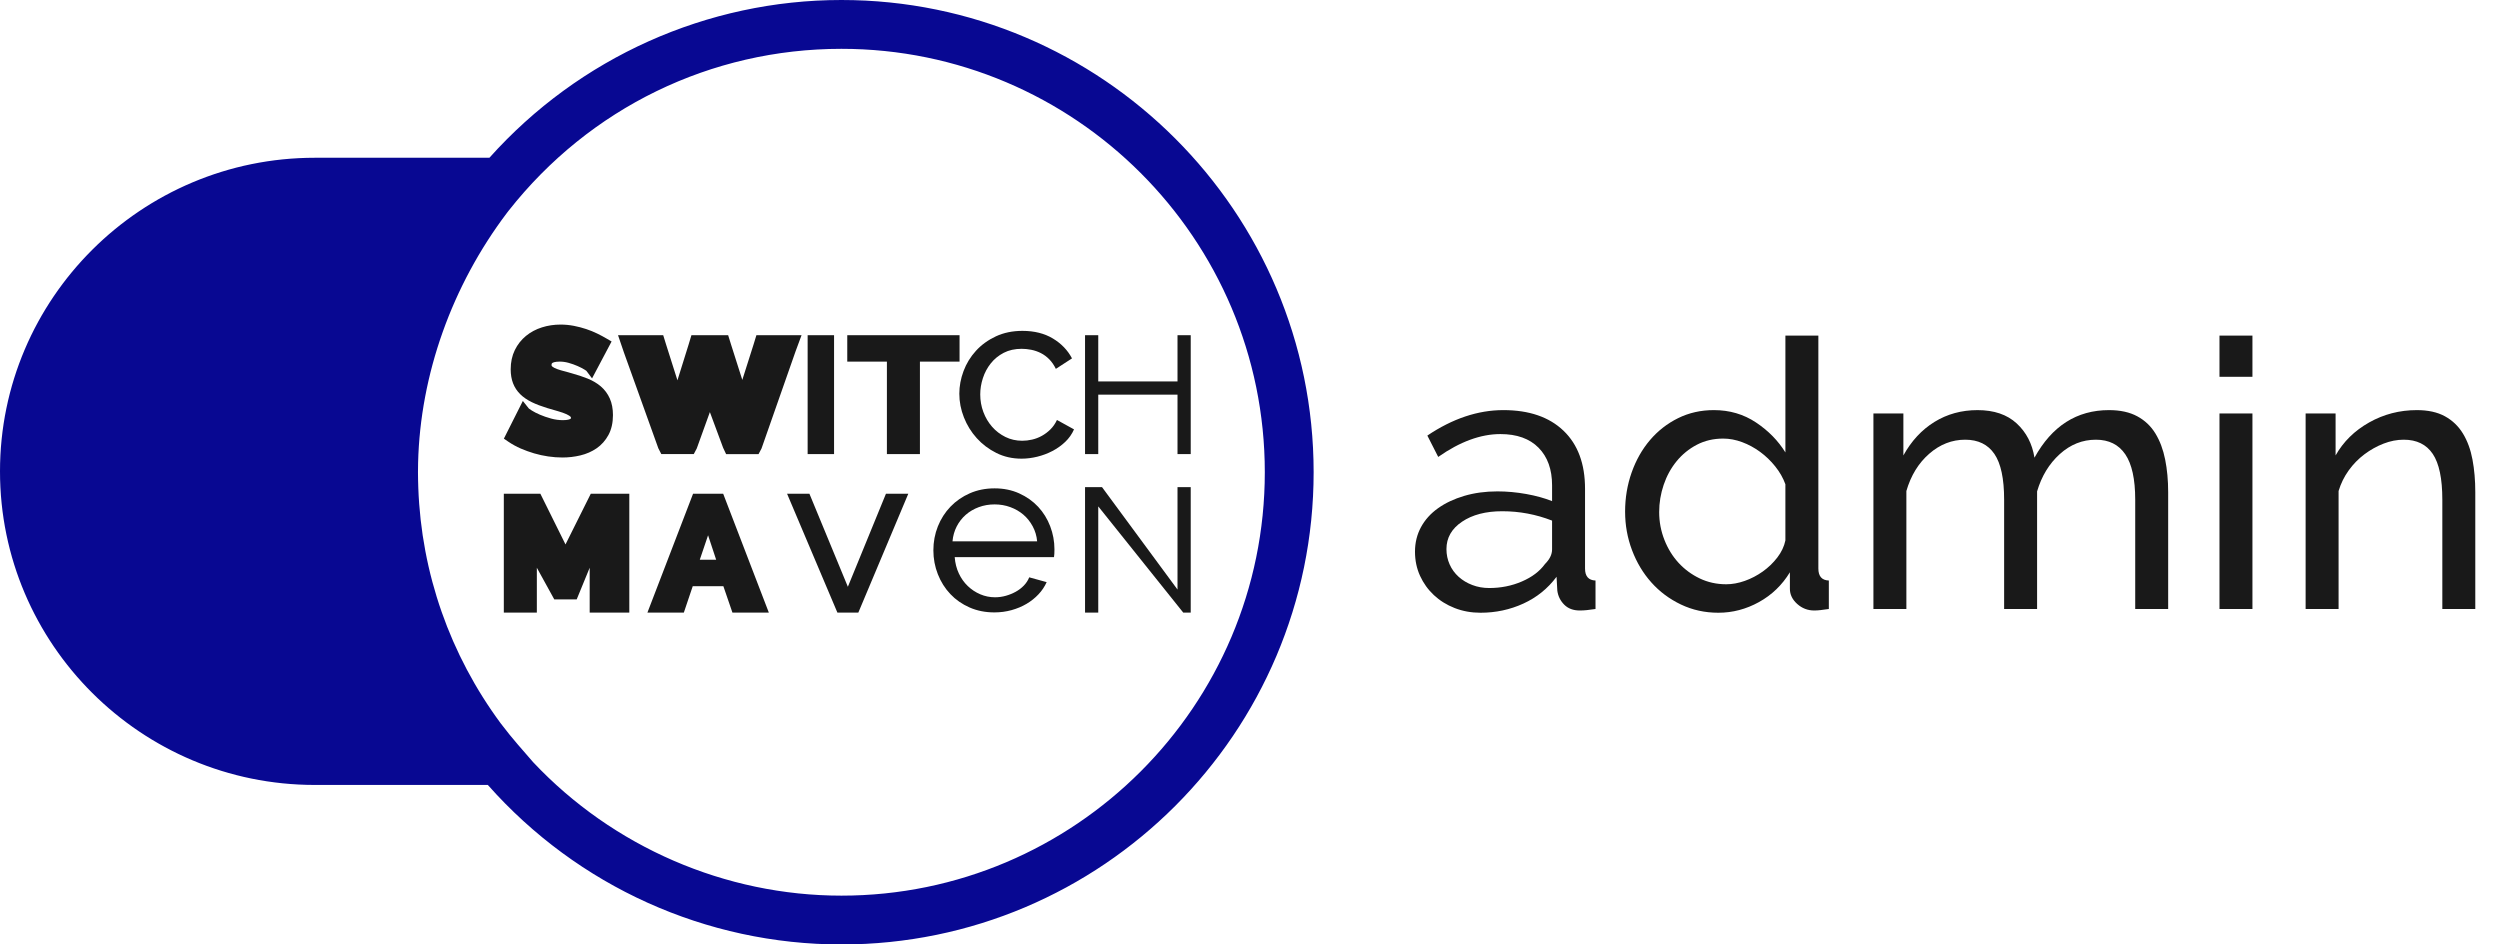
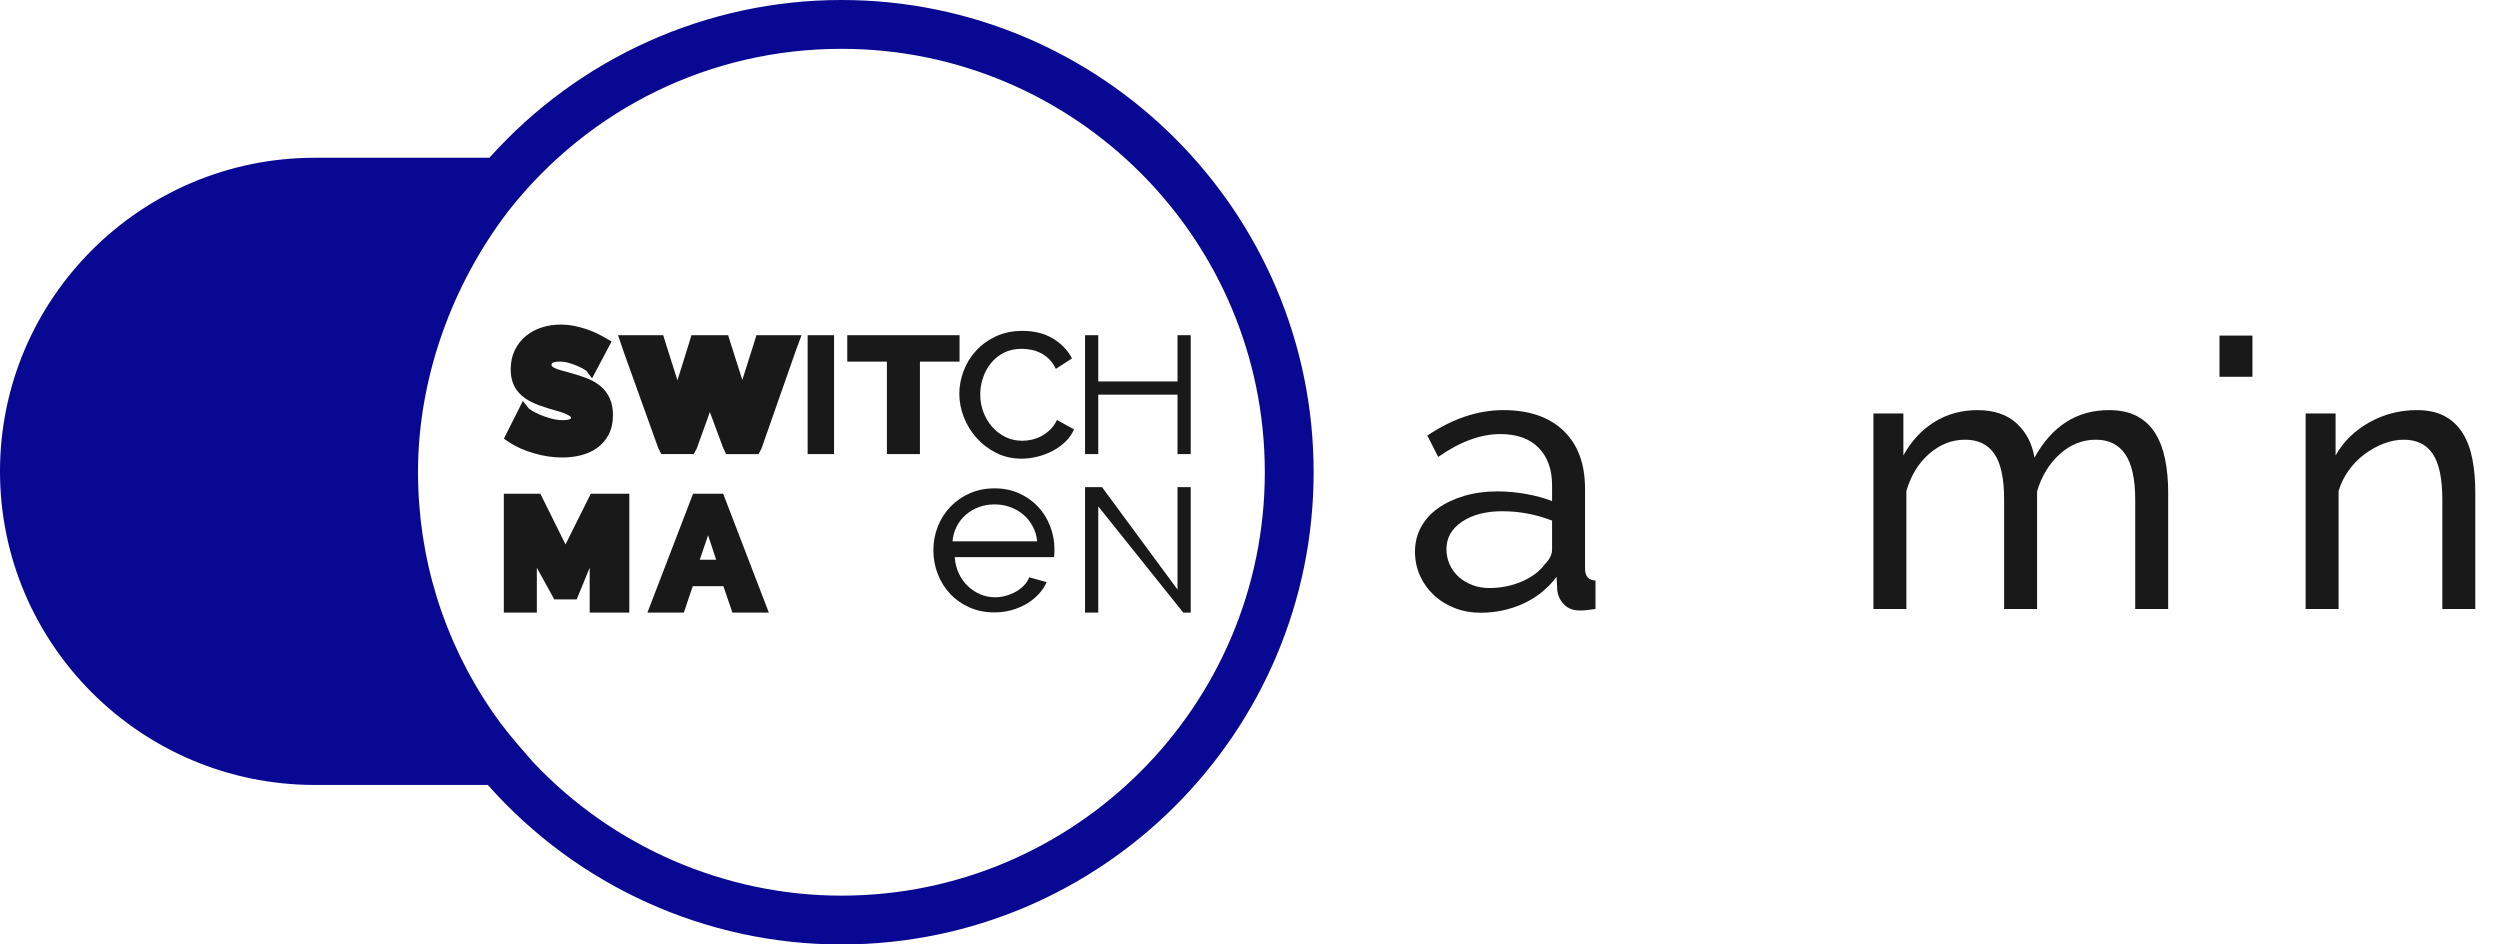
<svg xmlns="http://www.w3.org/2000/svg" version="1.1" id="Layer_1" x="0px" y="0px" viewBox="0 0 378.51 142.996" style="enable-background:new 0 0 378.51 142.996;" xml:space="preserve">
  <path id="XMLID_428_" style="fill:#080892;" d="M127.391,0c-20.322,0-39.707,8.697-53.292,23.886H47.662  C21.381,23.886,0,45.185,0,71.365s21.381,47.479,47.662,47.479h26.197c13.598,15.358,33.071,24.152,53.532,24.152  c39.424,0,71.498-32.074,71.498-71.498S166.815,0,127.391,0z M191.497,71.498c0,35.348-28.758,64.106-64.106,64.106  c-17.57,0-34.577-7.362-46.663-20.199l-2.326-2.68c-0.82-0.945-1.646-1.967-2.585-3.197c-7.699-10.412-12.016-22.749-12.485-35.67  c-0.024-0.749-0.048-1.547-0.048-2.36c0-0.479,0.008-0.956,0.018-1.429c0.327-13.361,5.115-26.813,13.463-37.852l0.24-0.311  C89.275,16.327,107.64,7.392,127.391,7.392C162.739,7.392,191.497,36.15,191.497,71.498z" />
  <g id="XMLID_409_">
    <path id="XMLID_427_" style="fill:#191919;" d="M80.858,68.638c0.693,0.205,1.415,0.362,2.144,0.469   c0.73,0.107,1.453,0.161,2.15,0.161c0.925,0,1.838-0.106,2.713-0.316c0.916-0.219,1.744-0.581,2.46-1.074   c0.744-0.513,1.349-1.192,1.797-2.019c0.453-0.835,0.683-1.849,0.683-3.012c0-0.952-0.159-1.794-0.473-2.503   c-0.317-0.716-0.775-1.334-1.36-1.837c-0.556-0.478-1.234-0.879-2.016-1.194c-0.716-0.288-1.529-0.558-2.421-0.803   c-0.612-0.165-1.157-0.316-1.619-0.448c-0.406-0.116-0.74-0.24-0.992-0.37c-0.241-0.124-0.345-0.228-0.386-0.28   c-0.026-0.033-0.029-0.117-0.029-0.151c0-0.224,0.065-0.268,0.123-0.307c0.093-0.062,0.387-0.206,1.118-0.206   c0.445,0,0.897,0.064,1.346,0.19c0.489,0.137,0.943,0.299,1.351,0.48c0.411,0.183,0.754,0.358,1.018,0.519   c0.177,0.108,0.268,0.171,0.311,0.202l0.865,1.15l2.958-5.588l-0.804-0.469c-0.418-0.244-0.882-0.491-1.38-0.736   c-0.513-0.252-1.073-0.48-1.666-0.678c-0.59-0.196-1.214-0.359-1.855-0.484c-0.662-0.128-1.341-0.194-2.019-0.194   c-0.983,0-1.931,0.142-2.817,0.422c-0.909,0.287-1.724,0.722-2.421,1.293c-0.709,0.581-1.277,1.303-1.689,2.146   c-0.415,0.851-0.626,1.831-0.626,2.913c0,0.786,0.119,1.495,0.353,2.105c0.242,0.632,0.614,1.196,1.106,1.678   c0.466,0.457,1.055,0.86,1.749,1.197c0.645,0.313,1.41,0.607,2.283,0.874c0.588,0.175,1.17,0.345,1.731,0.505   c0.478,0.137,0.893,0.285,1.233,0.44c0.346,0.158,0.529,0.302,0.621,0.393c0.02,0.02,0.043,0.043,0.043,0.144   c0,0.121-0.019,0.133-0.081,0.171c-0.094,0.058-0.394,0.191-1.135,0.191c-0.598,0-1.196-0.081-1.778-0.242   c-0.625-0.172-1.195-0.368-1.695-0.584c-0.495-0.213-0.909-0.425-1.232-0.631c-0.287-0.183-0.406-0.272-0.449-0.306l-0.909-1.144   l-2.874,5.708l0.705,0.478c0.566,0.384,1.189,0.725,1.85,1.015C79.492,68.188,80.169,68.435,80.858,68.638z" />
    <rect id="XMLID_426_" x="122.28" y="50.751" style="fill:#191919;" width="4" height="18" />
    <polygon id="XMLID_425_" style="fill:#191919;" points="145.28,50.751 128.28,50.751 128.28,54.751 134.28,54.751 134.28,68.751    139.28,68.751 139.28,54.751 145.28,54.751  " />
    <path id="XMLID_424_" style="fill:#191919;" d="M159.04,65.012c-0.399,0.394-0.834,0.721-1.306,0.981   c-0.472,0.26-0.963,0.448-1.473,0.564c-0.51,0.117-1.005,0.175-1.486,0.175c-0.926,0-1.778-0.192-2.556-0.578   c-0.778-0.385-1.45-0.9-2.014-1.545c-0.565-0.645-1.005-1.388-1.32-2.231c-0.315-0.842-0.472-1.729-0.472-2.661   c0-0.824,0.134-1.648,0.403-2.472c0.268-0.824,0.667-1.568,1.195-2.231c0.528-0.663,1.181-1.196,1.959-1.599   c0.778-0.403,1.685-0.605,2.723-0.605c0.463,0,0.945,0.05,1.445,0.148c0.5,0.099,0.982,0.265,1.445,0.497   c0.463,0.233,0.889,0.547,1.278,0.941c0.389,0.394,0.722,0.878,1,1.451l2.445-1.586c-0.649-1.236-1.611-2.239-2.89-3.01   c-1.278-0.77-2.816-1.156-4.612-1.156c-1.5,0-2.843,0.278-4.029,0.833c-1.186,0.556-2.191,1.286-3.015,2.19   c-0.824,0.905-1.45,1.926-1.875,3.064c-0.426,1.138-0.639,2.28-0.639,3.426c0,1.219,0.231,2.414,0.695,3.588   c0.463,1.174,1.111,2.222,1.945,3.144c0.834,0.923,1.824,1.671,2.973,2.244c1.148,0.574,2.417,0.86,3.806,0.86   c0.778,0,1.57-0.099,2.376-0.296c0.806-0.197,1.57-0.484,2.292-0.86c0.722-0.376,1.371-0.837,1.945-1.384   c0.574-0.546,1.018-1.178,1.334-1.895l-2.584-1.424C159.767,64.143,159.438,64.618,159.04,65.012z" />
    <polygon id="XMLID_423_" style="fill:#191919;" points="178.28,50.751 178.28,57.751 166.28,57.751 166.28,50.751 164.28,50.751    164.28,68.751 166.28,68.751 166.28,59.751 178.28,59.751 178.28,68.751 180.28,68.751 180.28,50.751  " />
    <path id="XMLID_421_" style="fill:#191919;" d="M118.64,50.751h-2.705h-1.412l-0.43,1.404l-1.705,5.365l-1.712-5.382l-0.431-1.387   h-1.41h-2.731h-1.419l-0.425,1.413l-1.692,5.418l-1.725-5.442l-0.43-1.389H99h-2.705h-2.723l0.897,2.63l5.205,14.492l0.452,0.879   h1.373h2.164h1.376l0.451-0.853l1.988-5.507l2.004,5.4l0.453,0.96h1.372h2.164h1.376l0.451-0.853l5.168-14.745l0.89-2.402H118.64z" />
    <polygon id="XMLID_420_" style="fill:#191919;" points="85.619,82.429 81.812,74.751 76.28,74.751 76.28,92.751 81.28,92.751    81.28,85.959 83.92,90.751 87.314,90.751 89.28,85.959 89.28,92.751 95.28,92.751 95.28,74.751 89.448,74.751  " />
    <path id="XMLID_417_" style="fill:#191919;" d="M104.934,74.751l-6.914,18h5.515l1.348-4h4.637l1.373,4h5.512l-6.914-18H104.934z    M108.431,84.751h-2.483l1.256-3.709L108.431,84.751z" />
-     <polygon id="XMLID_416_" style="fill:#191919;" points="128.37,88.841 122.548,74.751 119.165,74.751 126.786,92.751    129.954,92.751 137.521,74.751 134.138,74.751  " />
    <polygon id="XMLID_415_" style="fill:#191919;" points="178.28,89.262 166.848,73.751 164.28,73.751 164.28,92.751 166.28,92.751    166.28,76.669 179.149,92.751 180.28,92.751 180.28,73.751 178.28,73.751  " />
    <g id="XMLID_410_">
      <path id="XMLID_411_" style="fill:#191919;" d="M150.551,92.721c-1.366,0-2.616-0.249-3.749-0.746    c-1.134-0.497-2.106-1.174-2.916-2.031c-0.81-0.856-1.441-1.857-1.892-3.003c-0.451-1.146-0.677-2.355-0.677-3.628    c0-1.273,0.226-2.476,0.677-3.611c0.451-1.134,1.088-2.129,1.909-2.986c0.821-0.856,1.799-1.533,2.934-2.031    c1.134-0.497,2.384-0.746,3.749-0.746c1.366,0,2.609,0.255,3.732,0.764c1.122,0.509,2.077,1.186,2.864,2.031    c0.787,0.845,1.394,1.829,1.823,2.951c0.428,1.123,0.642,2.286,0.642,3.489c0,0.255-0.006,0.486-0.017,0.694    c-0.012,0.208-0.029,0.371-0.052,0.486h-15.033c0.069,0.903,0.278,1.725,0.625,2.465c0.347,0.741,0.798,1.377,1.354,1.909    c0.556,0.533,1.186,0.949,1.892,1.25c0.706,0.301,1.452,0.452,2.239,0.452c0.556,0,1.099-0.075,1.632-0.226    c0.532-0.15,1.03-0.353,1.493-0.608c0.463-0.254,0.873-0.567,1.233-0.937c0.358-0.37,0.63-0.787,0.816-1.25l2.639,0.729    c-0.301,0.672-0.712,1.285-1.233,1.84c-0.521,0.556-1.123,1.036-1.805,1.441c-0.683,0.405-1.441,0.724-2.274,0.955    C152.322,92.605,151.454,92.721,150.551,92.721z M157.028,81.959c-0.073-0.816-0.296-1.572-0.67-2.266    c-0.375-0.695-0.845-1.285-1.412-1.77c-0.567-0.485-1.225-0.866-1.973-1.141c-0.748-0.276-1.545-0.414-2.389-0.414    c-0.845,0-1.641,0.138-2.389,0.414c-0.748,0.276-1.406,0.662-1.973,1.158c-0.567,0.496-1.026,1.087-1.376,1.77    c-0.35,0.684-0.561,1.434-0.634,2.25H157.028z" />
    </g>
  </g>
  <g id="XMLID_1_">
    <path id="XMLID_46_" style="fill:#191919;" d="M224.159,92.771c-1.399,0-2.703-0.236-3.913-0.709   c-1.21-0.473-2.259-1.125-3.147-1.957c-0.889-0.83-1.588-1.805-2.098-2.92s-0.766-2.334-0.766-3.657   c0-1.361,0.302-2.599,0.907-3.714c0.604-1.115,1.465-2.07,2.58-2.864c1.115-0.794,2.438-1.417,3.97-1.871   c1.531-0.454,3.204-0.681,5.018-0.681c1.437,0,2.892,0.133,4.367,0.396c1.474,0.266,2.778,0.625,3.913,1.078v-2.382   c0-2.419-0.681-4.318-2.042-5.699c-1.361-1.38-3.289-2.07-5.784-2.07c-2.987,0-6.124,1.153-9.413,3.459l-1.645-3.232   c3.818-2.57,7.655-3.856,11.511-3.856c3.894,0,6.927,1.041,9.102,3.119c2.173,2.079,3.261,5.009,3.261,8.79v12.078   c0,1.172,0.529,1.777,1.587,1.814v4.31c-0.53,0.075-0.964,0.132-1.304,0.17s-0.7,0.058-1.077,0.058   c-0.984,0-1.768-0.293-2.354-0.88c-0.586-0.585-0.936-1.294-1.049-2.126l-0.114-2.098c-1.324,1.777-2.997,3.128-5.018,4.054   C228.629,92.307,226.464,92.771,224.159,92.771z M225.463,89.029c1.777,0,3.431-0.331,4.962-0.993   c1.531-0.661,2.693-1.54,3.487-2.637c0.718-0.718,1.078-1.455,1.078-2.212v-4.365c-2.42-0.945-4.934-1.418-7.542-1.418   c-2.495,0-4.527,0.529-6.096,1.588c-1.569,1.059-2.354,2.438-2.354,4.139c0,0.832,0.161,1.607,0.482,2.325   c0.321,0.719,0.774,1.343,1.361,1.872c0.585,0.529,1.276,0.945,2.069,1.246C223.705,88.877,224.556,89.029,225.463,89.029z" />
-     <path id="XMLID_49_" style="fill:#191919;" d="M260.166,92.771c-2.042,0-3.932-0.417-5.67-1.248   c-1.739-0.831-3.232-1.946-4.48-3.346c-1.248-1.398-2.221-3.023-2.92-4.877c-0.7-1.852-1.049-3.799-1.049-5.84   c0-2.079,0.331-4.055,0.992-5.926c0.661-1.871,1.588-3.506,2.779-4.905c1.191-1.398,2.608-2.504,4.253-3.317   c1.645-0.813,3.449-1.219,5.416-1.219c2.381,0,4.508,0.624,6.379,1.872c1.871,1.248,3.354,2.76,4.451,4.536V50.808h4.99v35.271   c0,1.172,0.529,1.777,1.587,1.814v4.31c-0.53,0.075-0.955,0.132-1.276,0.17c-0.321,0.038-0.633,0.058-0.936,0.058   c-0.983,0-1.843-0.331-2.58-0.993c-0.737-0.661-1.105-1.427-1.105-2.296v-2.496c-1.172,1.928-2.732,3.432-4.678,4.509   C264.371,92.232,262.321,92.771,260.166,92.771z M261.357,88.46c0.907,0,1.843-0.17,2.807-0.51c0.964-0.34,1.871-0.813,2.722-1.418   c0.851-0.604,1.588-1.313,2.211-2.126c0.624-0.813,1.03-1.673,1.219-2.58v-8.506c-0.34-0.944-0.851-1.843-1.531-2.694   c-0.68-0.851-1.446-1.587-2.296-2.211c-0.851-0.624-1.758-1.115-2.722-1.474c-0.964-0.359-1.919-0.539-2.864-0.539   c-1.475,0-2.807,0.312-3.998,0.936c-1.19,0.624-2.211,1.456-3.062,2.495c-0.851,1.041-1.502,2.231-1.956,3.573   s-0.681,2.713-0.681,4.111c0,1.475,0.264,2.883,0.794,4.225c0.529,1.342,1.248,2.504,2.155,3.487s1.975,1.768,3.204,2.353   C258.587,88.168,259.92,88.46,261.357,88.46z" />
    <path id="XMLID_52_" style="fill:#191919;" d="M328.27,92.203h-4.99V75.646c0-3.1-0.501-5.388-1.503-6.862   c-1.002-1.475-2.486-2.211-4.451-2.211c-2.042,0-3.866,0.728-5.472,2.183c-1.607,1.456-2.75,3.337-3.431,5.642v17.806h-4.99V75.646   c0-3.176-0.492-5.481-1.474-6.918c-0.984-1.437-2.458-2.155-4.423-2.155c-2.004,0-3.819,0.708-5.444,2.126   c-1.625,1.417-2.778,3.298-3.459,5.642v17.862h-4.99V62.603h4.537v6.351c1.209-2.192,2.779-3.884,4.707-5.075   c1.928-1.19,4.102-1.786,6.521-1.786c2.495,0,4.47,0.672,5.925,2.013c1.455,1.342,2.354,3.072,2.694,5.188   c2.646-4.8,6.408-7.202,11.284-7.202c1.701,0,3.128,0.312,4.281,0.936c1.153,0.624,2.07,1.494,2.75,2.609   c0.68,1.115,1.171,2.429,1.474,3.941c0.302,1.512,0.454,3.157,0.454,4.933V92.203z" />
-     <path id="XMLID_54_" style="fill:#191919;" d="M336.038,57.046v-6.237h4.99v6.237H336.038z M336.038,92.203V62.603h4.99v29.601   H336.038z" />
+     <path id="XMLID_54_" style="fill:#191919;" d="M336.038,57.046v-6.237h4.99v6.237H336.038z M336.038,92.203V62.603v29.601   H336.038z" />
    <path id="XMLID_57_" style="fill:#191919;" d="M374.768,92.203h-4.99V75.646c0-3.176-0.482-5.481-1.446-6.918   c-0.964-1.437-2.43-2.155-4.395-2.155c-1.021,0-2.041,0.198-3.062,0.595c-1.021,0.397-1.984,0.936-2.892,1.616   c-0.907,0.681-1.701,1.494-2.381,2.438c-0.681,0.945-1.191,1.984-1.531,3.119v17.862h-4.99V62.603h4.537v6.351   c1.171-2.079,2.864-3.742,5.075-4.99s4.622-1.872,7.23-1.872c1.701,0,3.119,0.312,4.253,0.936c1.134,0.624,2.042,1.494,2.722,2.609   c0.681,1.115,1.163,2.429,1.446,3.941c0.284,1.512,0.425,3.157,0.425,4.933V92.203z" />
  </g>
</svg>